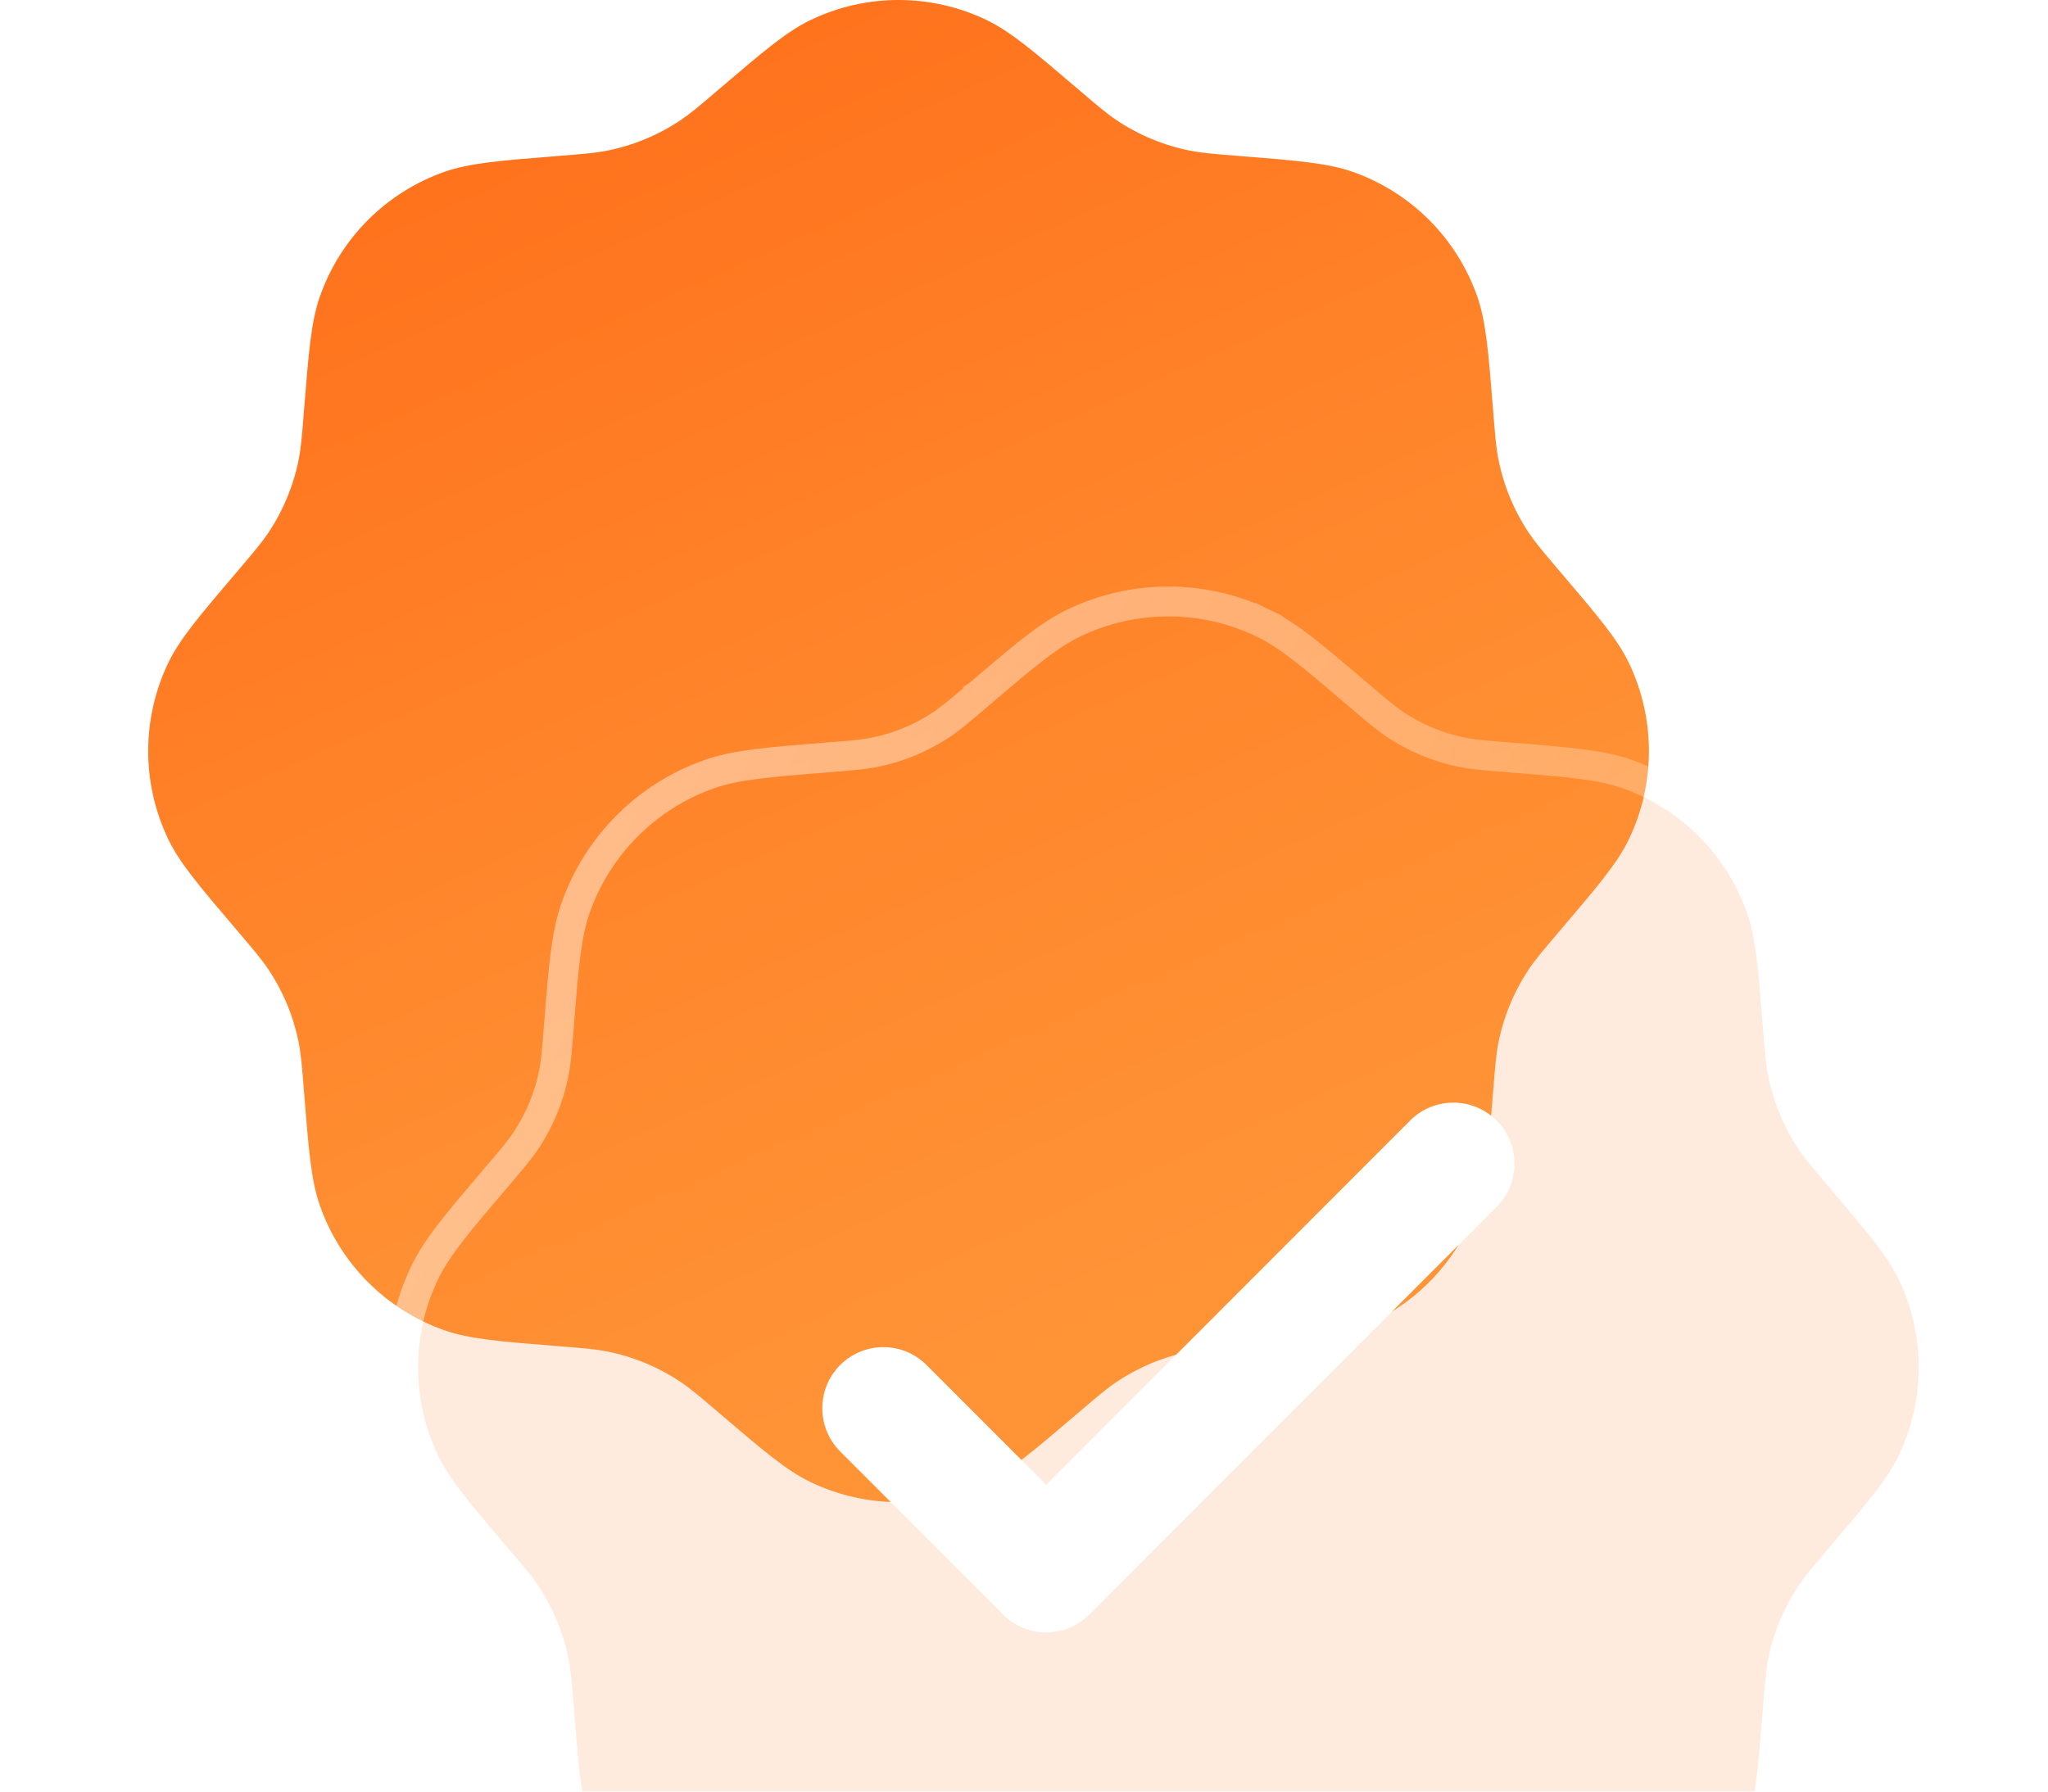
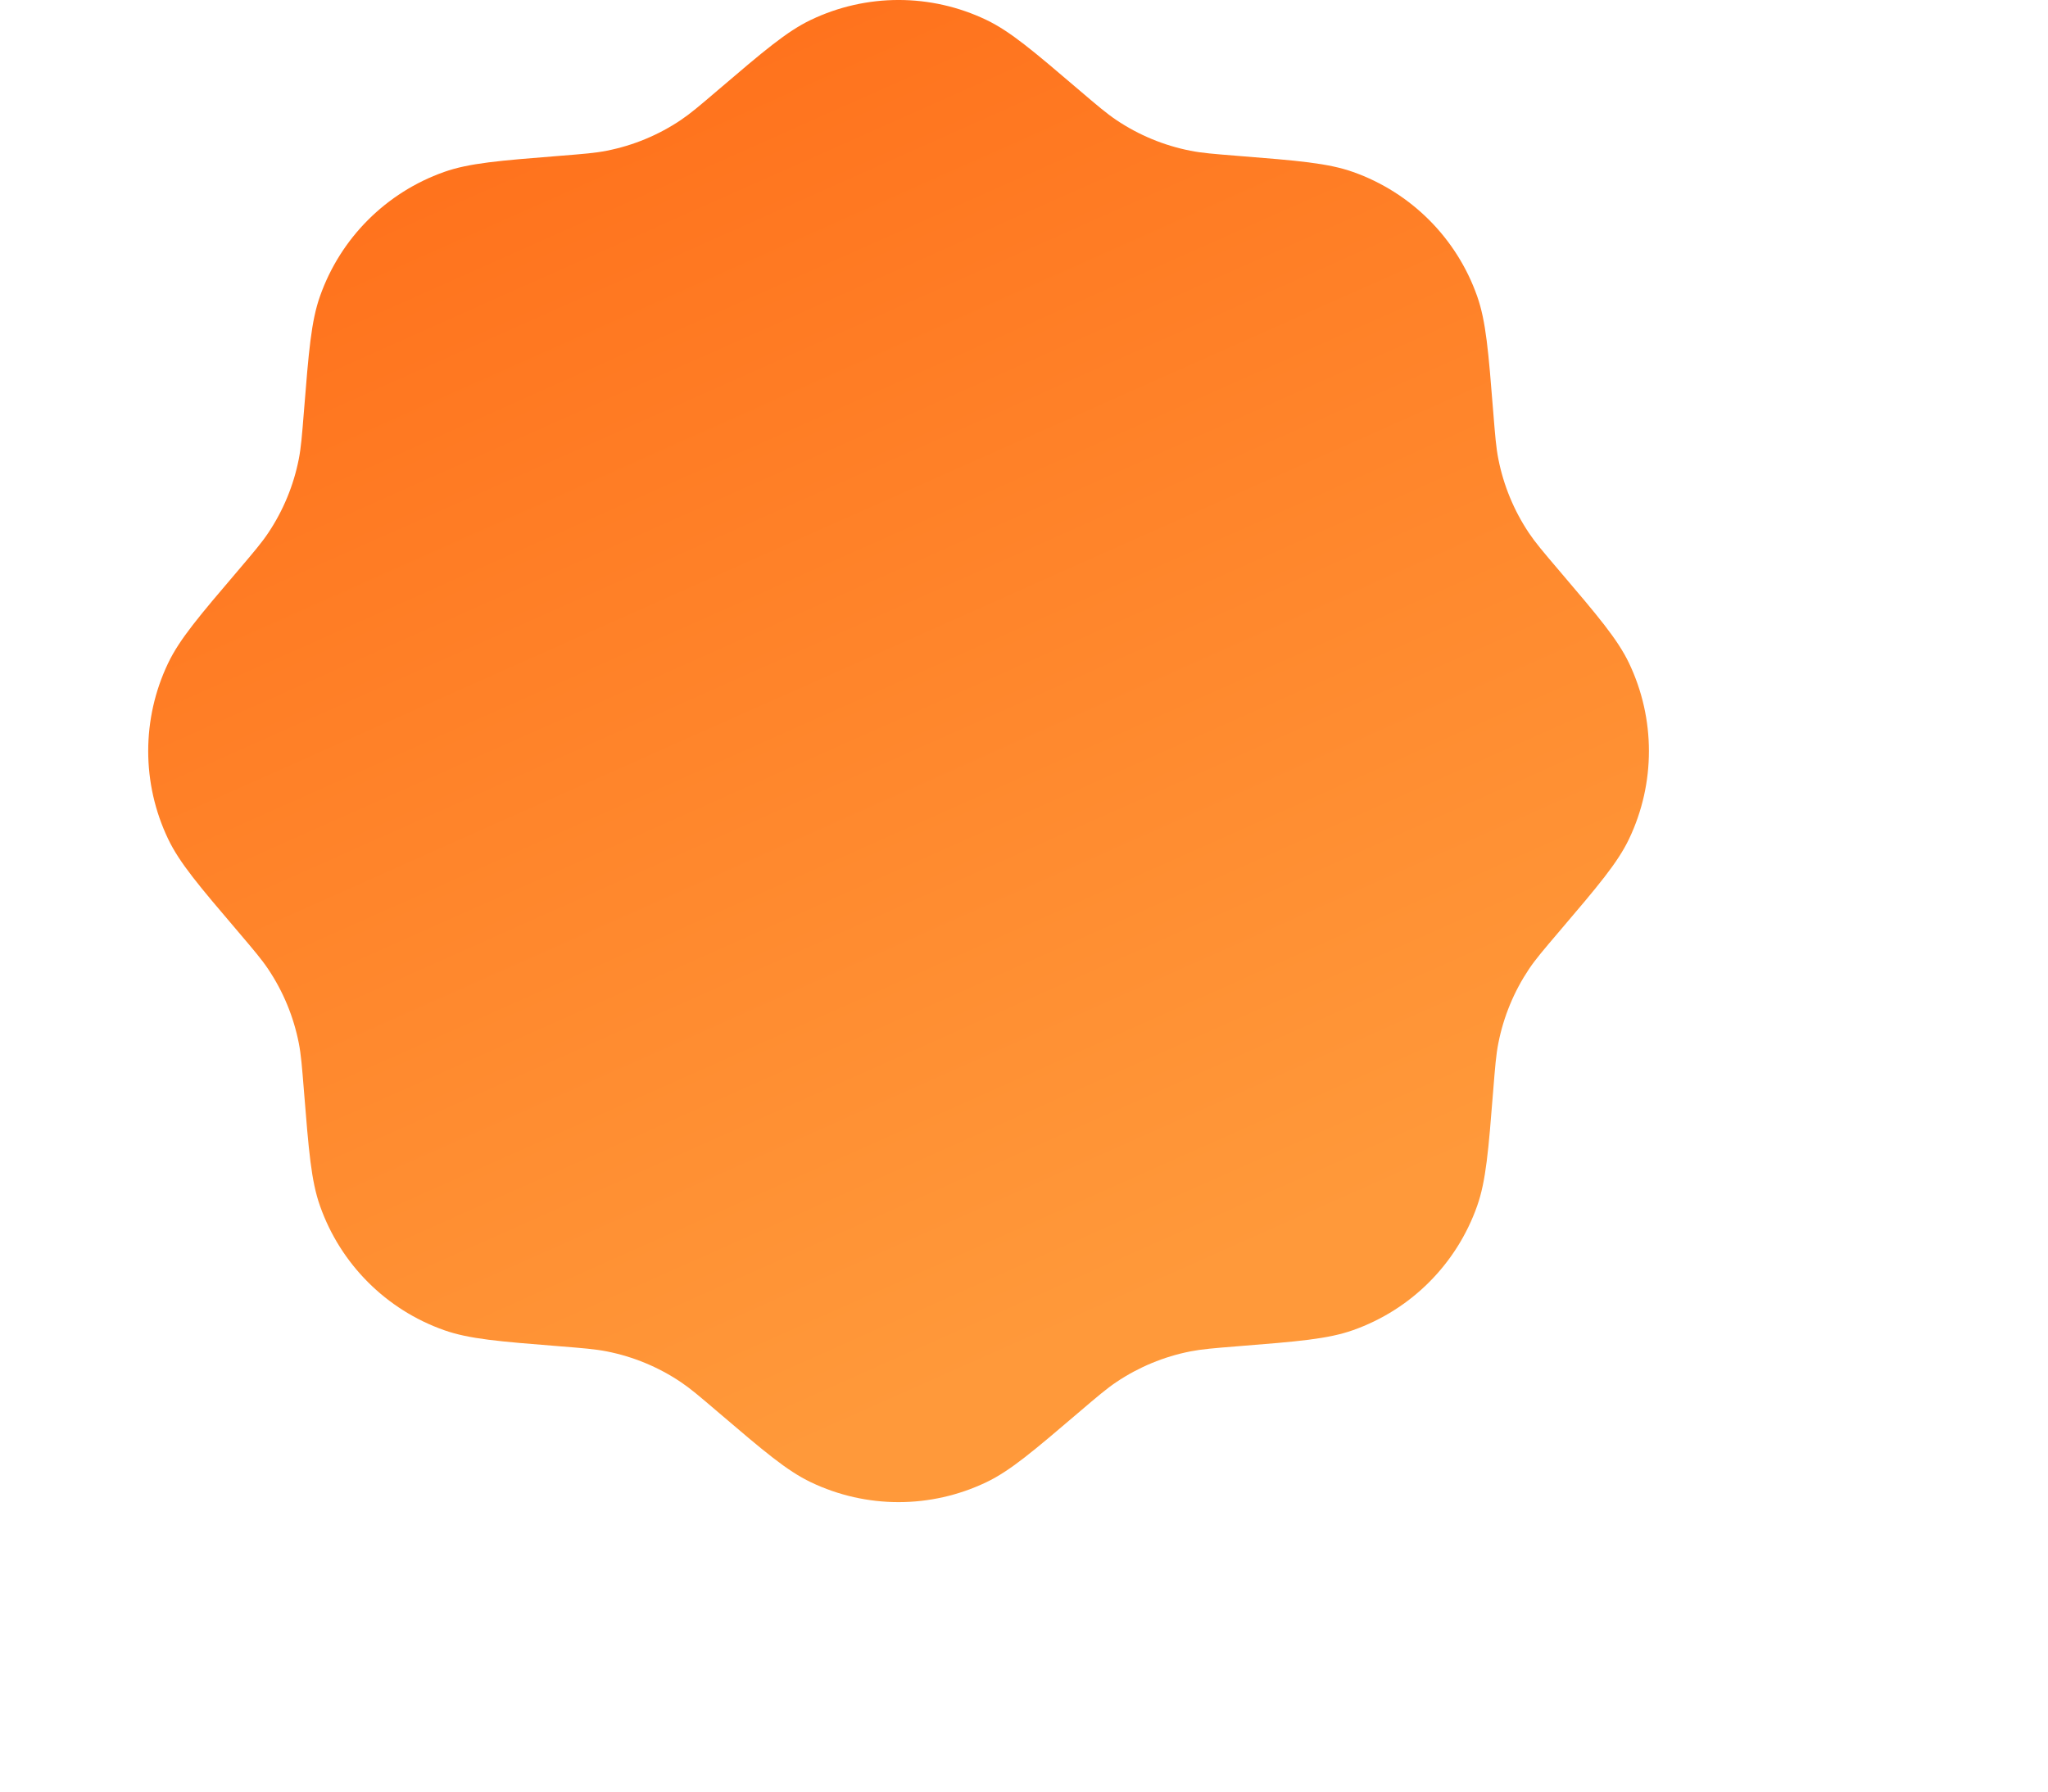
<svg xmlns="http://www.w3.org/2000/svg" width="48" height="42" viewBox="0 0 48 42" fill="none">
  <g id="GlassIconCheck">
    <g id="Group 9539">
      <path id="Subtract" d="M16.826 2.113C16.398 2.479 16.184 2.661 15.955 2.815C15.431 3.167 14.842 3.411 14.223 3.533C13.953 3.587 13.672 3.609 13.111 3.654L13.111 3.654C11.702 3.766 10.997 3.823 10.409 4.031C9.049 4.512 7.98 5.582 7.5 6.944C7.292 7.532 7.236 8.238 7.123 9.649L7.123 9.649C7.078 10.21 7.056 10.491 7.003 10.762C6.881 11.382 6.637 11.971 6.285 12.496C6.132 12.725 5.949 12.939 5.585 13.368C4.667 14.445 4.209 14.984 3.94 15.547C3.318 16.85 3.318 18.364 3.94 19.667C4.209 20.23 4.667 20.769 5.585 21.846L5.585 21.846C5.949 22.275 6.132 22.489 6.285 22.718C6.637 23.243 6.881 23.833 7.003 24.453C7.056 24.723 7.078 25.004 7.123 25.565L7.123 25.565C7.236 26.976 7.292 27.682 7.5 28.27C7.98 29.632 9.049 30.703 10.409 31.183C10.997 31.391 11.702 31.448 13.111 31.56C13.672 31.605 13.953 31.628 14.223 31.681C14.842 31.803 15.431 32.047 15.955 32.399C16.184 32.553 16.398 32.735 16.826 33.101C17.902 34.019 18.44 34.478 19.003 34.747C20.304 35.37 21.817 35.37 23.118 34.747C23.68 34.478 24.218 34.019 25.294 33.101C25.723 32.735 25.937 32.553 26.166 32.399C26.69 32.047 27.279 31.803 27.898 31.681C28.168 31.628 28.448 31.605 29.009 31.56C30.419 31.448 31.123 31.391 31.711 31.183C33.071 30.703 34.141 29.632 34.621 28.27C34.828 27.682 34.885 26.976 34.997 25.565L34.997 25.565C35.042 25.004 35.064 24.723 35.118 24.453C35.24 23.833 35.484 23.243 35.835 22.718C35.989 22.489 36.171 22.275 36.536 21.846C37.453 20.769 37.912 20.23 38.181 19.667C38.802 18.364 38.802 16.85 38.181 15.547C37.912 14.984 37.453 14.445 36.536 13.368C36.171 12.939 35.989 12.725 35.835 12.496C35.484 11.971 35.24 11.382 35.118 10.762C35.064 10.491 35.042 10.21 34.997 9.649L34.997 9.649C34.885 8.238 34.828 7.532 34.621 6.944C34.141 5.582 33.071 4.512 31.711 4.031C31.123 3.823 30.419 3.766 29.009 3.654L29.009 3.654C28.448 3.609 28.168 3.587 27.898 3.533C27.279 3.411 26.69 3.167 26.166 2.815C25.937 2.661 25.723 2.479 25.294 2.113L25.294 2.113C24.218 1.195 23.68 0.736 23.118 0.467C21.817 -0.156 20.304 -0.156 19.003 0.467C18.44 0.736 17.902 1.195 16.826 2.113L16.826 2.113Z" fill="url(#paint0_linear_5785_80373)" />
      <g id="Group 9227" filter="url(#filter0_iii_5785_80373)">
        <g id="Subtract_2">
-           <path d="M23.149 7.564C22.721 7.929 22.507 8.112 22.279 8.265C21.754 8.617 21.165 8.861 20.546 8.984C20.276 9.037 19.996 9.059 19.435 9.104L19.435 9.104C18.025 9.217 17.321 9.273 16.733 9.481C15.373 9.962 14.303 11.033 13.823 12.394C13.615 12.983 13.559 13.688 13.447 15.099L13.447 15.099C13.402 15.661 13.38 15.942 13.326 16.212C13.204 16.832 12.96 17.421 12.609 17.946C12.456 18.175 12.273 18.39 11.908 18.818L11.908 18.818C10.991 19.896 10.532 20.434 10.264 20.998C9.642 22.3 9.642 23.815 10.264 25.117C10.532 25.68 10.991 26.219 11.908 27.297L11.908 27.297C12.273 27.725 12.456 27.94 12.609 28.169C12.96 28.694 13.204 29.283 13.326 29.903C13.38 30.173 13.402 30.454 13.447 31.016L13.447 31.016C13.559 32.427 13.615 33.132 13.823 33.721C14.303 35.082 15.373 36.153 16.733 36.634C17.321 36.842 18.025 36.898 19.435 37.011L19.435 37.011C19.996 37.056 20.276 37.078 20.546 37.131C21.165 37.254 21.754 37.498 22.279 37.85C22.507 38.003 22.721 38.186 23.15 38.551C24.226 39.469 24.764 39.928 25.326 40.198C26.627 40.82 28.14 40.82 29.441 40.198C30.004 39.928 30.542 39.469 31.618 38.551C32.046 38.186 32.26 38.003 32.489 37.85C33.013 37.498 33.602 37.254 34.221 37.131C34.491 37.078 34.772 37.056 35.333 37.011L35.333 37.011C36.742 36.898 37.447 36.842 38.035 36.634C39.395 36.153 40.464 35.082 40.944 33.721C41.152 33.132 41.208 32.427 41.321 31.016L41.321 31.016C41.365 30.454 41.388 30.173 41.441 29.903C41.563 29.283 41.807 28.694 42.159 28.169C42.312 27.94 42.495 27.725 42.859 27.297L42.859 27.297C43.776 26.219 44.235 25.68 44.504 25.117C45.126 23.815 45.126 22.3 44.504 20.998C44.235 20.434 43.776 19.896 42.859 18.818L42.859 18.818C42.495 18.39 42.312 18.175 42.159 17.946C41.807 17.421 41.563 16.832 41.441 16.212C41.388 15.942 41.365 15.661 41.321 15.099L41.321 15.099C41.208 13.688 41.152 12.983 40.944 12.394C40.464 11.033 39.395 9.962 38.035 9.481C37.447 9.273 36.742 9.217 35.333 9.104L35.333 9.104C34.772 9.059 34.491 9.037 34.221 8.984C33.602 8.861 33.013 8.617 32.489 8.265C32.26 8.112 32.046 7.929 31.618 7.564C30.542 6.646 30.004 6.187 29.441 5.917C28.14 5.295 26.627 5.295 25.326 5.917C24.764 6.187 24.226 6.646 23.15 7.564L23.149 7.564Z" fill="#FF7822" fill-opacity="0.15" />
-           <path d="M22.925 7.295L22.922 7.297L22.922 7.298C22.488 7.668 22.291 7.835 22.083 7.975C21.598 8.301 21.052 8.527 20.478 8.64C20.233 8.689 19.976 8.71 19.407 8.755L19.407 8.755L19.406 8.755L19.406 8.755L19.34 8.761C17.994 8.868 17.247 8.928 16.616 9.151C15.156 9.667 14.008 10.817 13.493 12.278C13.27 12.91 13.21 13.657 13.103 15.005L13.098 15.071H13.098L13.098 15.073C13.052 15.641 13.031 15.898 12.983 16.144C12.87 16.719 12.644 17.265 12.318 17.752C12.179 17.959 12.013 18.155 11.646 18.586C11.645 18.588 11.643 18.59 11.642 18.591L11.642 18.591L11.598 18.643C10.722 19.671 10.236 20.242 9.948 20.847C9.28 22.245 9.28 23.87 9.948 25.268C10.236 25.873 10.722 26.444 11.598 27.472L11.642 27.523L11.642 27.523C11.642 27.524 11.642 27.524 11.643 27.525C12.012 27.959 12.179 28.155 12.318 28.363L12.609 28.169L12.318 28.363C12.644 28.85 12.87 29.396 12.983 29.971C13.031 30.217 13.053 30.474 13.098 31.044L13.098 31.044L13.098 31.045L13.098 31.045L13.103 31.11C13.21 32.458 13.27 33.205 13.493 33.837C14.008 35.298 15.156 36.448 16.616 36.964C17.247 37.187 17.994 37.247 19.34 37.354L19.407 37.36H19.407C19.407 37.36 19.407 37.36 19.408 37.36C19.976 37.405 20.233 37.426 20.478 37.475C21.052 37.588 21.598 37.814 22.083 38.14C22.291 38.28 22.488 38.447 22.922 38.818L22.973 38.861C24.001 39.738 24.571 40.224 25.175 40.513C26.572 41.182 28.196 41.182 29.592 40.513C30.196 40.224 30.766 39.738 31.794 38.861L31.845 38.818C32.279 38.447 32.476 38.28 32.684 38.14C33.17 37.814 33.715 37.588 34.289 37.475C34.534 37.426 34.791 37.405 35.358 37.36C35.359 37.36 35.36 37.36 35.361 37.36L35.361 37.36L35.428 37.354C36.773 37.247 37.52 37.187 38.151 36.964C39.611 36.448 40.759 35.298 41.274 33.837C41.497 33.205 41.557 32.458 41.664 31.111L41.67 31.044L41.67 31.044L41.67 31.04C41.715 30.473 41.736 30.216 41.785 29.971C41.898 29.396 42.124 28.85 42.45 28.363C42.589 28.155 42.756 27.958 43.126 27.523L43.126 27.523L43.128 27.521L43.128 27.521L43.169 27.473C44.045 26.444 44.531 25.873 44.82 25.268C45.487 23.87 45.487 22.245 44.82 20.847C44.531 20.242 44.045 19.671 43.169 18.642L43.126 18.591L43.126 18.591C43.126 18.591 43.125 18.591 43.125 18.59C42.756 18.156 42.589 17.96 42.45 17.752C42.124 17.265 41.898 16.719 41.785 16.144C41.736 15.899 41.715 15.643 41.67 15.079C41.67 15.077 41.67 15.074 41.67 15.071L41.67 15.071L41.664 15.004C41.557 13.657 41.497 12.91 41.274 12.278C40.759 10.817 39.611 9.667 38.151 9.151C37.52 8.928 36.773 8.868 35.428 8.761L35.361 8.755C35.36 8.755 35.36 8.755 35.36 8.755C34.792 8.71 34.535 8.689 34.289 8.64C33.715 8.527 33.17 8.301 32.684 7.975C32.476 7.835 32.279 7.668 31.845 7.297L31.794 7.254C30.766 6.377 30.196 5.891 29.592 5.602L29.441 5.917L29.592 5.602C28.196 4.933 26.572 4.933 25.175 5.602C24.571 5.891 24.001 6.377 22.974 7.254L22.925 7.295Z" stroke="url(#paint1_linear_5785_80373)" stroke-opacity="0.5" stroke-width="0.7" />
-         </g>
-         <path id="Subtract_3" d="M35.075 19.295C35.634 18.735 35.634 17.828 35.075 17.268C34.516 16.709 33.61 16.709 33.051 17.268L24.521 25.808L21.716 23C21.157 22.441 20.251 22.441 19.692 23C19.133 23.56 19.133 24.467 19.692 25.027L23.509 28.848C24.068 29.408 24.974 29.408 25.533 28.848L35.075 19.295Z" fill="white" />
+           </g>
      </g>
    </g>
  </g>
  <defs>
    <filter id="filter0_iii_5785_80373" x="0.097" y="-4.25" width="54.573" height="54.614" filterUnits="userSpaceOnUse" color-interpolation-filters="sRGB">
      <feFlood flood-opacity="0" result="BackgroundImageFix" />
      <feBlend mode="normal" in="SourceGraphic" in2="BackgroundImageFix" result="shape" />
      <feColorMatrix in="SourceAlpha" type="matrix" values="0 0 0 0 0 0 0 0 0 0 0 0 0 0 0 0 0 0 127 0" result="hardAlpha" />
      <feOffset dy="4" />
      <feGaussianBlur stdDeviation="18" />
      <feComposite in2="hardAlpha" operator="arithmetic" k2="-1" k3="1" />
      <feColorMatrix type="matrix" values="0 0 0 0 1 0 0 0 0 1 0 0 0 0 1 0 0 0 0.36 0" />
      <feBlend mode="normal" in2="shape" result="effect1_innerShadow_5785_80373" />
      <feColorMatrix in="SourceAlpha" type="matrix" values="0 0 0 0 0 0 0 0 0 0 0 0 0 0 0 0 0 0 127 0" result="hardAlpha" />
      <feOffset dy="4" />
      <feGaussianBlur stdDeviation="2" />
      <feComposite in2="hardAlpha" operator="arithmetic" k2="-1" k3="1" />
      <feColorMatrix type="matrix" values="0 0 0 0 1 0 0 0 0 1 0 0 0 0 1 0 0 0 0.15 0" />
      <feBlend mode="normal" in2="effect1_innerShadow_5785_80373" result="effect2_innerShadow_5785_80373" />
      <feColorMatrix in="SourceAlpha" type="matrix" values="0 0 0 0 0 0 0 0 0 0 0 0 0 0 0 0 0 0 127 0" result="hardAlpha" />
      <feOffset dy="1" />
      <feGaussianBlur stdDeviation="0.5" />
      <feComposite in2="hardAlpha" operator="arithmetic" k2="-1" k3="1" />
      <feColorMatrix type="matrix" values="0 0 0 0 1 0 0 0 0 1 0 0 0 0 1 0 0 0 0.05 0" />
      <feBlend mode="normal" in2="effect2_innerShadow_5785_80373" result="effect3_innerShadow_5785_80373" />
    </filter>
    <linearGradient id="paint0_linear_5785_80373" x1="6.616" y1="7.8046e-08" x2="21.309" y2="33.02" gradientUnits="userSpaceOnUse">
      <stop stop-color="#FF6C18" />
      <stop offset="1" stop-color="#FF993A" />
    </linearGradient>
    <linearGradient id="paint1_linear_5785_80373" x1="7.285" y1="8.652" x2="57.012" y2="34.297" gradientUnits="userSpaceOnUse">
      <stop stop-color="white" />
      <stop offset="1" stop-color="white" stop-opacity="0" />
    </linearGradient>
  </defs>
</svg>